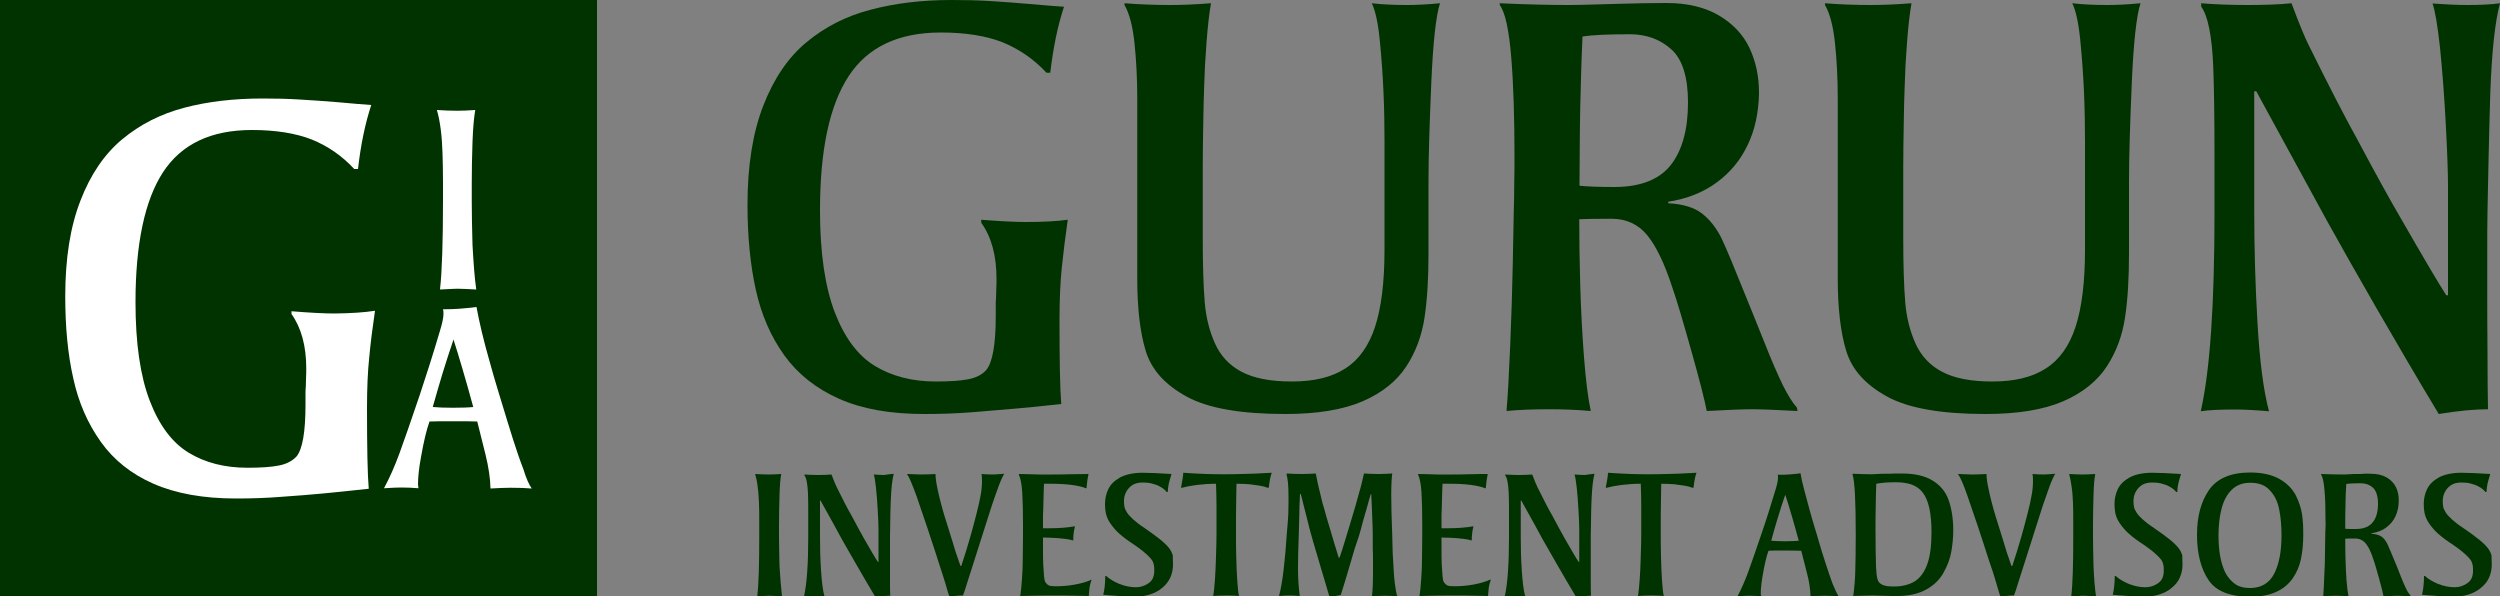
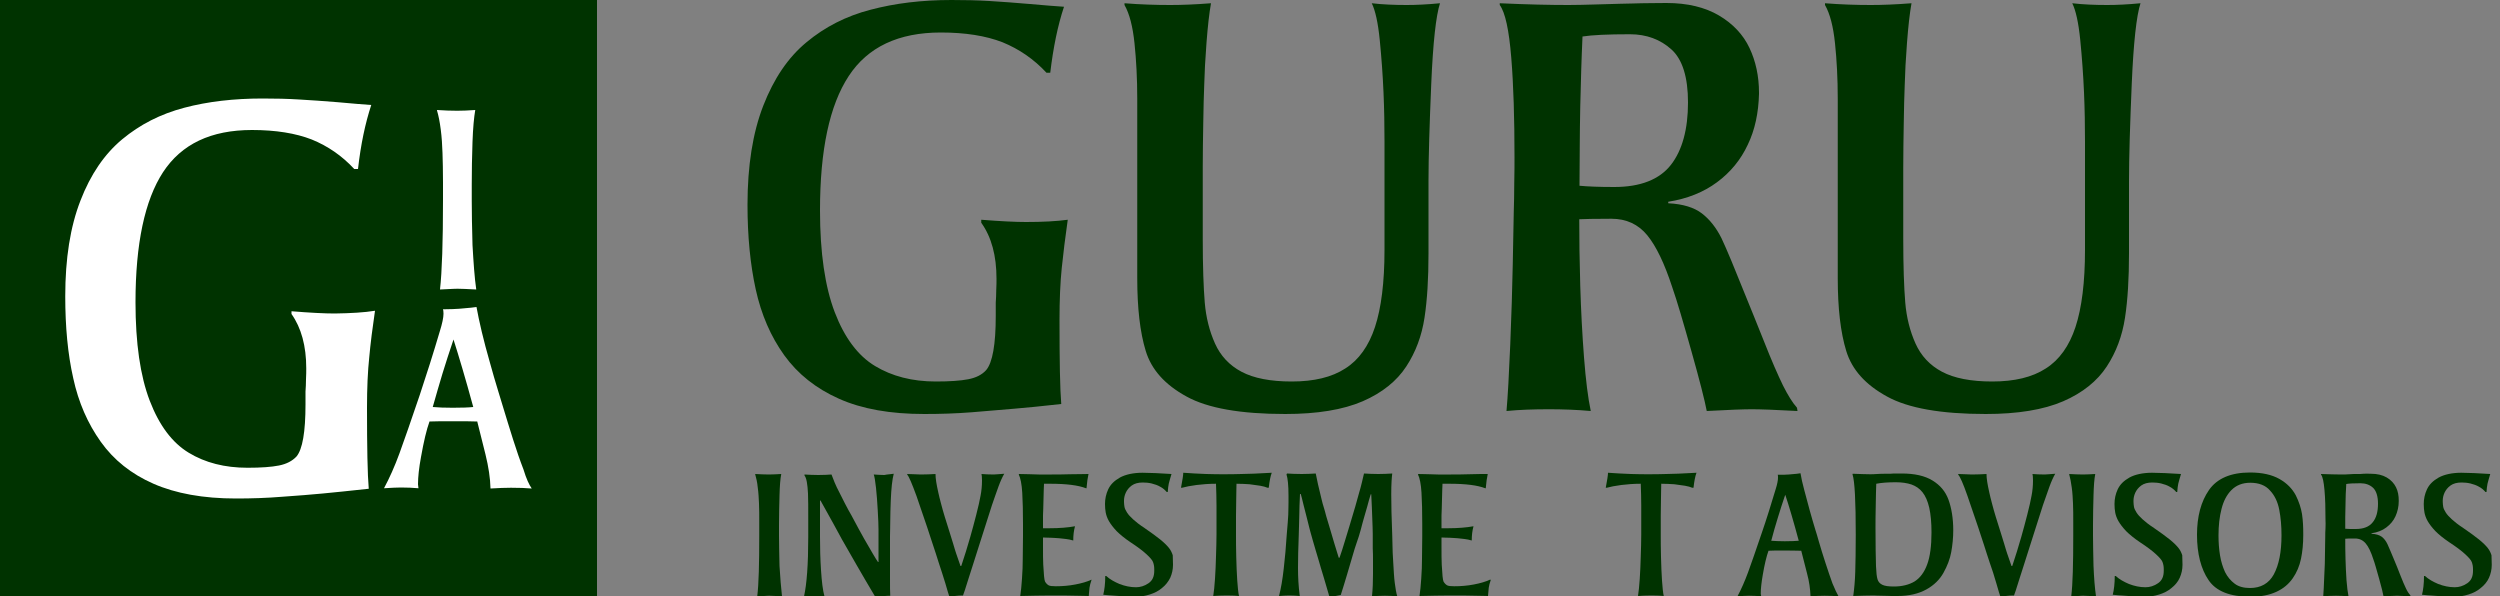
<svg xmlns="http://www.w3.org/2000/svg" version="1.1" id="Layer_1" x="0px" y="0px" viewBox="0 0 1000 238.5" style="enable-background:new 0 0 1000 238.5;" xml:space="preserve">
  <rect x="0" y="0" width="1000" height="238.5" fill="#808080" stroke="none" />
  <style type="text/css">
	.st0{fill:#003300;}
	.st1{fill:#FFFFFF;}
</style>
  <g>
    <g>
      <g>
        <path class="st0" d="M427.1,87.9c-1,7-1.8,13.5-2.4,19.3c-0.6,5.8-0.9,12.8-0.9,20.9c0,16.4,0.2,27.6,0.7,33.5     c-7.9,0.9-14.3,1.5-19,1.9c-4.8,0.4-10.4,0.9-16.7,1.4c-6.4,0.5-12.7,0.7-19.1,0.7c-13.6,0-24.9-2-34.1-6.1     c-9.2-4.1-16.5-9.9-21.9-17.4c-5.4-7.5-9.2-16.3-11.4-26.3c-2.2-10-3.3-21.3-3.3-33.9c0-15.6,2.1-28.8,6.3-39.6     c4.2-10.8,9.9-19.3,17.3-25.4c7.3-6.1,15.9-10.5,25.6-13c9.8-2.6,20.5-3.9,32.4-3.9c5.2,0,10.3,0.1,15.2,0.4     c4.9,0.3,10.3,0.7,16.1,1.2c5.8,0.5,10.4,0.9,13.7,1.1c-2.5,7.5-4.3,16.3-5.5,26.4h-1.5c-5.1-5.5-11-9.5-17.6-12.2     c-6.7-2.6-14.9-3.9-24.7-3.9c-16.9,0-29.2,5.8-36.8,17.4C331.8,42.1,328,60,328,84.2c0,16.9,2,30.5,5.9,40.7     c3.9,10.2,9.3,17.4,16.1,21.5s14.9,6.2,24.3,6.2c5.6,0,9.9-0.3,13-0.9c3.1-0.6,5.5-1.8,7.2-3.7c2.5-3,3.8-10.2,3.8-21.6v-5.3     c0.1-1.6,0.2-3.3,0.2-5.1c0.1-1.8,0.1-3.3,0.1-4.5c0-9.2-2-16.7-6.1-22.4v-1.2c7.7,0.6,13.6,0.9,17.9,0.9     C417.1,88.8,422.7,88.5,427.1,87.9z" />
        <path class="st0" d="M576,1.3c-1.6,4.9-2.8,15.7-3.5,32.2c-0.7,16.5-1.1,29.5-1.1,38.8v29.1c0,9.9-0.5,18.5-1.6,25.7     c-1.1,7.2-3.5,13.7-7.3,19.5c-3.8,5.8-9.6,10.5-17.4,13.9c-7.9,3.4-18.2,5.1-31,5.1c-17.8,0-31-2.3-39.5-7     c-8.6-4.7-14-10.7-16.3-18.2c-2.3-7.5-3.4-17.2-3.4-29.1v-9.2V47.5v-8c0-8.1-0.4-15.5-1.1-22.2c-0.7-6.7-2-11.8-4-15.3V1.3     c6.3,0.5,12.5,0.7,18.3,0.7c4.5,0,9.9-0.2,16.3-0.7c-0.7,3.9-1.3,9.2-1.8,15.8c-0.5,6.6-0.8,12.1-0.9,16.6     c-0.2,4.4-0.3,9.7-0.4,15.7c-0.1,6-0.2,11.9-0.2,17.6v28.5c0,11,0.3,19.5,0.8,25.5c0.5,6,1.9,11.5,4.1,16.4     c2.2,4.9,5.7,8.7,10.6,11.3c4.9,2.6,11.6,3.9,20.1,3.9c8.9,0,16-1.7,21.4-5.2c5.4-3.4,9.4-9,11.9-16.6c2.5-7.6,3.8-17.9,3.8-30.8     V56.6c0-6.3-0.1-12.8-0.4-19.7c-0.3-6.9-0.8-13.8-1.5-20.9c-0.7-7-1.8-11.9-3.2-14.7c4.3,0.5,9,0.7,14,0.7     C566.3,2,570.8,1.8,576,1.3z" />
        <path class="st0" d="M719,164.4c-9-0.5-15.1-0.7-18.3-0.7c-3.1,0-9,0.2-18,0.7c-0.8-4.2-2.8-12.1-6.1-23.8     c-3.3-11.7-5.8-20.3-7.7-25.7c-3.1-9.5-6.4-16.4-10-20.8c-3.6-4.4-8.4-6.6-14.3-6.6c-6.7,0-11,0.1-12.9,0.2     c0,7.8,0.1,16.6,0.4,26.6c0.3,10,0.8,19.5,1.5,28.6c0.7,9.1,1.6,16.3,2.7,21.5c-5.6-0.5-11.2-0.7-16.7-0.7     c-6.3,0-11.9,0.2-17,0.7c0.5-5.7,1-14.5,1.5-26.5c0.5-11.9,0.8-22.6,1-32c0.2-9.4,0.3-16.4,0.4-20.9c0.1-3.5,0.2-7.4,0.2-11.6     c0.1-4.2,0.1-7.7,0.1-10.5c0-15.6-0.4-28.9-1.3-39.9c-0.9-11-2.4-18-4.6-21V1.3C610.9,1.8,620,2,627.4,2c3.1,0,6.6-0.1,10.3-0.2     c3.8-0.1,7.3-0.2,10.6-0.3c3.3-0.1,6.1-0.1,8.3-0.2c2.2,0,5.6-0.1,10-0.1c8.4,0,15.4,1.7,21,5c5.6,3.3,9.7,7.7,12.2,13     c2.5,5.3,3.8,11.3,3.8,17.9v0.5c-0.2,7.5-1.6,14.3-4.5,20.3c-2.8,6-6.9,11-12.3,15s-11.9,6.6-19.5,7.8v0.6     c5.9,0.3,10.4,1.7,13.5,4.1c3.1,2.4,5.7,5.7,7.8,9.9c2,4.2,5.4,12.4,10.2,24.4c1.3,3.2,3.6,8.8,6.7,16.6     c3.1,7.9,5.7,13.8,7.7,17.9c2,4,3.9,7,5.6,8.9L719,164.4z M675.2,41c0-10.1-2.2-17.2-6.6-21.2c-4.4-4-10-6.1-16.6-6.1     c-8.9,0-15.2,0.3-19,0.9c-0.2,4.9-0.4,9.3-0.5,13.1c-0.1,3.8-0.2,8.8-0.4,15c-0.1,6.2-0.2,11.5-0.2,16c0,4.5-0.1,9.7-0.1,15.6     c3.2,0.3,7.8,0.5,13.9,0.5c10.5,0,18.1-3,22.7-8.9C672.9,60.1,675.2,51.7,675.2,41z" />
        <path class="st0" d="M856.2,1.3c-1.6,4.9-2.8,15.7-3.5,32.2c-0.7,16.5-1.1,29.5-1.1,38.8v29.1c0,9.9-0.5,18.5-1.6,25.7     c-1.1,7.2-3.5,13.7-7.3,19.5c-3.8,5.8-9.6,10.5-17.4,13.9c-7.9,3.4-18.2,5.1-31,5.1c-17.8,0-31-2.3-39.5-7     c-8.6-4.7-14-10.7-16.3-18.2c-2.3-7.5-3.4-17.2-3.4-29.1v-9.2V47.5v-8c0-8.1-0.4-15.5-1.1-22.2c-0.7-6.7-2-11.8-4-15.3V1.3     c6.3,0.5,12.5,0.7,18.3,0.7c4.5,0,9.9-0.2,16.3-0.7c-0.7,3.9-1.3,9.2-1.8,15.8c-0.5,6.6-0.8,12.1-0.9,16.6     c-0.2,4.4-0.3,9.7-0.4,15.7c-0.1,6-0.2,11.9-0.2,17.6v28.5c0,11,0.3,19.5,0.8,25.5c0.5,6,1.9,11.5,4.1,16.4     c2.2,4.9,5.7,8.7,10.6,11.3c4.9,2.6,11.6,3.9,20.1,3.9c8.9,0,16-1.7,21.4-5.2c5.4-3.4,9.4-9,11.9-16.6c2.5-7.6,3.8-17.9,3.8-30.8     V56.6c0-6.3-0.1-12.8-0.4-19.7c-0.3-6.9-0.8-13.8-1.5-20.9c-0.7-7-1.8-11.9-3.2-14.7c4.3,0.5,9,0.7,14,0.7     C846.6,2,851,1.8,856.2,1.3z" />
-         <path class="st0" d="M1000,1.3c-2,7.3-3.3,19.4-3.9,36.3c-0.3,9.7-0.5,18.8-0.7,27.2c-0.2,8.4-0.3,15-0.4,19.7     c-0.1,4.7-0.1,10.6-0.1,17.6c0,5.3,0,10.5,0,15.4c0,4.9,0,12.7,0.1,23.3c0,10.6,0.1,18.2,0.2,22.9c-5.2,0-11.8,0.6-19.7,1.9     c-8.8-14.6-17.1-28.8-25-42.5c-7.9-13.7-14.4-25.2-19.5-34.4c-6.1-11.2-15.6-28.6-28.5-52.2h-0.8v48.3c0,14.3,0.4,29.2,1.3,44.5     c0.9,15.3,2.4,27,4.6,35.2c-6-0.5-10.4-0.7-13.3-0.7c-6.1,0-10.8,0.2-14,0.7c3.7-16.2,5.5-42.7,5.5-79.4V62.6     c0-16.4-0.2-28.3-0.5-35.8c-0.5-12.6-2.2-20.6-4.8-24.1V2c0-0.5-0.1-0.7-0.2-0.7c6.4,0.5,12.6,0.7,18.6,0.7     c6.9,0,12.8-0.2,17.7-0.7c3,8,5.3,13.7,7,17c7.9,16,14.4,28.6,19.5,37.8c7.4,13.9,13,24,16.8,30.5c9.6,16.7,15.8,27.2,18.6,31.5     h0.2h0.5V74.4c0-5.4-0.3-13.7-0.9-25s-1.4-21.4-2.3-30.4c-1-9-2-14.9-3-17.6C978.4,1.8,983.1,2,987,2C992,2,996.3,1.8,1000,1.3z" />
      </g>
      <g>
        <path class="st0" d="M312.8,238.5c-2.4-0.1-4.1-0.2-5-0.2c-0.4,0-1.1,0-2.1,0.1c-1,0-1.9,0.1-2.8,0.1c0.6-4.9,0.8-13,0.8-24.4     v-4.8c0-3.1,0-5.8-0.1-7.9c-0.1-2.1-0.2-4.3-0.5-6.4c-0.2-2.1-0.6-3.8-1-5.2v-0.2c2,0.1,3.8,0.2,5.5,0.2c1.3,0,3-0.1,4.9-0.2     c-0.4,2-0.6,4.9-0.7,8.7c-0.1,3.9-0.2,7.7-0.2,11.6v4.3c0,3.2,0.1,7.2,0.2,12.1C312.1,231.1,312.4,235.1,312.8,238.5z" />
        <path class="st0" d="M357.5,189.5c-0.6,2.2-1,5.8-1.2,10.9c-0.1,2.9-0.2,5.6-0.2,8.2c0,2.5-0.1,4.5-0.1,5.9c0,1.4,0,3.2,0,5.3     c0,1.6,0,3.1,0,4.6c0,1.5,0,3.8,0,7c0,3.2,0,5.5,0.1,6.9c-1.6,0-3.5,0.2-5.9,0.6c-2.6-4.4-5.1-8.6-7.5-12.8     c-2.4-4.1-4.3-7.6-5.9-10.3c-1.8-3.4-4.7-8.6-8.6-15.6H328v14.5c0,4.3,0.1,8.7,0.4,13.3c0.3,4.6,0.7,8.1,1.4,10.6     c-1.8-0.1-3.1-0.2-4-0.2c-1.8,0-3.2,0.1-4.2,0.2c1.1-4.9,1.7-12.8,1.7-23.8v-6.7c0-4.9,0-8.5-0.1-10.7c-0.2-3.8-0.6-6.2-1.4-7.2     v-0.2c0-0.1,0-0.2-0.1-0.2c1.9,0.1,3.8,0.2,5.6,0.2c2.1,0,3.8-0.1,5.3-0.2c0.9,2.4,1.6,4.1,2.1,5.1c2.4,4.8,4.3,8.6,5.9,11.3     c2.2,4.2,3.9,7.2,5,9.2c2.9,5,4.7,8.2,5.6,9.4h0.1h0.1v-13.1c0-1.6-0.1-4.1-0.3-7.5c-0.2-3.4-0.4-6.4-0.7-9.1     c-0.3-2.7-0.6-4.5-0.9-5.3c1.7,0.1,3.1,0.2,4.2,0.2C355.1,189.7,356.4,189.7,357.5,189.5z" />
        <path class="st0" d="M401.7,189.5c-0.7,1.2-1.5,2.9-2.3,5.1c-0.8,2.1-1.6,4.6-2.6,7.4c-0.9,2.8-1.9,6-3,9.4     c-0.6,1.9-1.3,4.2-2.2,6.9c-0.9,2.7-1.8,5.6-2.8,8.8c-1,3.2-1.8,5.5-2.2,6.9c-0.4,1.4-0.9,2.8-1.4,4.2c-2,0-3.8,0.2-5.4,0.6     c-0.3-0.9-0.9-2.7-1.7-5.6c-0.9-2.8-1.7-5.5-2.6-8.1c-0.8-2.6-1.6-5-2.3-7.1c-0.7-2.1-1.5-4.6-2.4-7.3c-1.1-3.3-2.5-7.4-4.2-12.3     c-1.8-4.9-3-7.8-3.7-8.5v-0.3c1.1,0,2,0.1,2.9,0.1c0.8,0,1.7,0.1,2.5,0.1c2.1,0,4.1-0.1,5.9-0.2c0,1.8,0.4,4.2,1.1,7.3     c0.2,1.1,0.6,2.5,1.1,4.5c0.5,1.9,1,3.7,1.5,5.3c0.5,1.6,1.2,3.9,2.1,6.7c0.4,1.2,0.8,2.6,1.3,4.2c0.5,1.6,0.8,2.8,1.1,3.6     c0.3,0.9,0.6,1.7,0.9,2.6c0.3,0.9,0.6,1.8,0.9,2.6h0.3c1.3-3.9,2.5-7.7,3.6-11.6c0.8-2.8,1.6-5.8,2.4-8.9     c0.8-3.2,1.4-5.7,1.7-7.5c0.4-2,0.6-4.1,0.6-6.2c0-1.3-0.1-2.2-0.2-2.6c1.3,0.1,2.9,0.2,4.9,0.2     C398.4,189.7,399.8,189.7,401.7,189.5z" />
        <path class="st0" d="M436.6,232c-0.4,1.2-0.7,2.2-0.8,3.1c-0.1,0.9-0.2,2-0.3,3.3c-1.2,0-2.8-0.1-4.7-0.1c-2,0-3.8-0.1-5.5-0.1     c-1.7,0-3.4,0-4.9,0c-3.6,0-7.7,0.1-12.3,0.2c0.3-1.9,0.5-4.2,0.7-7c0.2-2.8,0.3-5.4,0.3-7.9c0-2.5,0.1-5.6,0.1-9.1v-4.8     c0-4.9-0.1-9.1-0.3-12.5c-0.2-3.4-0.7-5.9-1.4-7.3l0.1-0.2c1.9,0,3.4,0.1,4.6,0.1c1.2,0,2.3,0.1,3.3,0.1c1,0,1.9,0,2.7,0     c0.8,0,1.7,0,2.5,0c1.9,0,4.3,0,7.3-0.1c3,0,5.4-0.1,7.4-0.1c-0.3,1.3-0.6,3.3-0.8,5.7h-0.2c-3.1-1.2-7.8-1.8-14.3-1.8h-1.1h-1.4     c-0.1,1.2-0.1,3.3-0.2,6.2c-0.1,2.9-0.1,5.1-0.2,6.5c0,1.5,0,3.2,0,5.1h2.5c4.1,0,7.6-0.3,10.3-0.8c-0.5,1.8-0.7,3.7-0.7,5.7     c-1-0.3-2-0.5-2.9-0.6c-0.9-0.1-1.8-0.2-2.7-0.3c-0.8-0.1-2-0.1-3.3-0.2c-1.4,0-2.5-0.1-3.2-0.1v3.5c0,3.2,0,5.7,0.1,7.4     c0.2,3.8,0.4,6,0.7,6.7c0.4,0.7,0.9,1.2,1.4,1.5s1.5,0.4,2.9,0.4c2.6,0,5.2-0.2,7.8-0.7s4.7-1.1,6.4-1.9H436.6z" />
        <path class="st0" d="M469.2,225.9c0,1.9-0.4,3.6-1.1,5.2c-0.8,1.6-1.9,3-3.3,4.1c-1.4,1.2-3,2-4.9,2.6c-1.9,0.6-3.8,0.9-5.9,0.9     c-0.9,0-3-0.1-6.4-0.3c-3.4-0.2-5.5-0.4-6.3-0.5c0.5-2,0.8-4.5,0.8-7.5h0.4c1.4,1.3,3.2,2.3,5.3,3.2c2.1,0.8,4.3,1.3,6.6,1.3     c1.7,0,3.4-0.5,5-1.6c1.6-1.1,2.3-2.7,2.3-5v-0.7c0-1.1-0.2-2-0.5-2.8c-0.3-0.8-1.2-1.8-2.6-3.1c-1.4-1.3-3.5-2.9-6.4-4.8     c-2.4-1.6-4.3-3.2-5.6-4.5c-1.3-1.4-2.3-2.7-3-3.9c-0.7-1.2-1.1-2.4-1.3-3.4c-0.2-1.1-0.3-2.2-0.3-3.5c0-2,0.4-4,1.3-5.9     c0.9-1.9,2.4-3.4,4.7-4.7c2.2-1.2,5.3-1.9,9-1.9c3,0,6.9,0.2,11.6,0.5c-0.5,1.7-0.9,3-1.1,3.9c-0.2,0.9-0.3,2-0.4,3.3h-0.4     c-0.7-0.8-1.6-1.6-2.6-2.1c-1-0.6-2.2-1-3.4-1.3c-1.2-0.3-2.4-0.4-3.6-0.4c-1.8,0-3.3,0.4-4.4,1.2c-1.1,0.8-1.9,1.8-2.4,2.9     c-0.5,1.1-0.7,2.2-0.7,3.1v0.6c0,0.7,0.1,1.3,0.2,2c0.1,0.6,0.5,1.4,1,2.2c0.5,0.8,1.3,1.7,2.4,2.7c1.1,1,2.6,2.2,4.6,3.5     c2.6,1.8,4.7,3.3,6.3,4.6c1.6,1.3,2.7,2.4,3.5,3.4c0.8,1,1.2,2,1.5,2.9C469.1,223.1,469.2,224.4,469.2,225.9z" />
        <path class="st0" d="M508.7,189.1c-0.5,1.3-0.9,3.3-1.2,6H507c-0.7-0.3-1.7-0.6-2.9-0.8c-1.2-0.2-2.7-0.4-4.3-0.6     c-1.6-0.1-3.4-0.2-5.2-0.2c0,1.3-0.1,3.1-0.1,5.4c0,2.3-0.1,4.8-0.1,7.5c0,2.8,0,5.2,0,7.5c0,2.4,0,5.4,0.1,8.9     c0.1,3.5,0.2,6.6,0.4,9.4c0.2,2.8,0.4,4.9,0.7,6.2c-1-0.1-2.6-0.2-4.9-0.2c-2.1,0-3.9,0.1-5.4,0.2c0.3-1.8,0.5-4.1,0.7-6.9     c0.2-2.8,0.3-5.7,0.4-8.9s0.2-6.1,0.2-8.8c0-4.6,0-8.4,0-11.5c0-3.1-0.1-6.1-0.2-8.8c-2.8,0-5.4,0.2-7.8,0.5     c-2.4,0.3-4.3,0.7-5.8,1.1h-0.4c0.6-3.1,0.9-5.1,0.9-6c3,0.2,6.1,0.4,9.2,0.5c3.1,0.1,5.3,0.1,6.6,0.1c2.4,0,4.9,0,7.5-0.1     C499.2,189.6,503.2,189.4,508.7,189.1z" />
        <path class="st0" d="M558.9,238.5c-1.6-0.1-3.3-0.2-4.9-0.2c-1.7,0-3.4,0.1-5.2,0.2c0.3-3,0.4-5.9,0.4-8.9c0-2.3,0-4.1,0-5.5     c0-1.4,0-3-0.1-4.8c0-2.3,0-4.2,0-5.8c0-1.5-0.1-3.7-0.2-6.4c-0.1-2.6-0.2-5.8-0.4-9.4h-0.2c-0.5,1.6-1,3.3-1.4,4.9     c-0.5,1.6-0.9,3.1-1.3,4.5c-0.4,1.3-0.8,2.9-1.3,4.8c-0.5,1.8-1,3.5-1.6,5.1c-0.5,1.5-1.1,3.2-1.6,5.1c-0.6,1.9-1.3,4.5-2.3,7.8     c-1,3.3-1.8,6-2.5,8.1c-1.5,0.3-3,0.6-4.5,0.8c-0.7-2.3-1.4-4.7-2.2-7.5c-0.8-2.7-1.6-5.2-2.2-7.4c-0.7-2.2-1.4-4.8-2.3-7.8     c-0.7-2.5-1.2-4.2-1.4-5.1c-0.2-0.9-0.5-2.1-0.9-3.6c-0.4-1.5-0.9-3.4-1.4-5.5c-0.5-2.2-0.9-3.6-1.1-4.3h-0.3     c-0.1,1.5-0.1,3-0.2,4.6c0,1.6-0.1,3.1-0.1,4.4c0,1.3-0.1,2.6-0.1,4c0,1.3-0.1,2.5-0.1,3.5c-0.2,5.1-0.3,9.5-0.3,13.1     c0,3.6,0.2,7.4,0.7,11.2c-1.3-0.1-2.7-0.2-4.2-0.2c-1.3,0-2.7,0.1-4.1,0.2c0.8-3,1.4-6.6,1.9-11c0.5-4.3,0.9-8.8,1.2-13.6     c0.2-2.3,0.3-3.9,0.4-4.8c0.1-1,0.1-2,0.2-3c0-1,0.1-2.7,0.1-4.9v-2.8c0-4.2-0.3-7-0.8-8.5l0.2-0.4c1.6,0.1,3.6,0.2,5.9,0.2     c1.9,0,3.8-0.1,5.6-0.2c0.4,2.3,1.2,5.7,2.3,10.2c0.3,1.3,0.6,2.4,0.9,3.3c0.3,0.9,0.6,2.1,1,3.6c0.4,1.4,0.8,2.8,1.2,4     c1.5,5.2,2.8,9.4,3.8,12.6h0.3c0.7-2,1.4-4.1,2.1-6.5s1.3-4.3,1.8-5.9c1.9-6.2,3.2-10.8,4-13.8c0.3-1.1,0.7-2.3,1-3.7     c0.3-1.4,0.6-2.7,0.9-3.8c1.8,0.1,3.7,0.2,5.7,0.2c2,0,3.9-0.1,5.6-0.2c-0.2,1.5-0.4,4.2-0.4,8.2c0,3.9,0.1,9.5,0.4,16.7     c0,1.2,0.1,2.5,0.1,4c0,1.5,0.1,3.7,0.3,6.8c0.2,3.1,0.3,5.8,0.6,8C558.2,235.5,558.5,237.2,558.9,238.5z" />
        <path class="st0" d="M596.3,232c-0.4,1.2-0.7,2.2-0.8,3.1c-0.1,0.9-0.2,2-0.3,3.3c-1.2,0-2.8-0.1-4.7-0.1c-2,0-3.8-0.1-5.5-0.1     c-1.7,0-3.4,0-4.9,0c-3.6,0-7.7,0.1-12.3,0.2c0.3-1.9,0.5-4.2,0.7-7c0.2-2.8,0.3-5.4,0.3-7.9c0-2.5,0.1-5.6,0.1-9.1v-4.8     c0-4.9-0.1-9.1-0.3-12.5c-0.2-3.4-0.7-5.9-1.4-7.3l0.1-0.2c1.9,0,3.4,0.1,4.6,0.1c1.2,0,2.3,0.1,3.3,0.1c1,0,1.9,0,2.7,0     c0.8,0,1.7,0,2.5,0c1.9,0,4.3,0,7.3-0.1s5.4-0.1,7.4-0.1c-0.3,1.3-0.6,3.3-0.8,5.7h-0.2c-3.1-1.2-7.8-1.8-14.3-1.8h-1.1H577     c-0.1,1.2-0.1,3.3-0.2,6.2c-0.1,2.9-0.1,5.1-0.2,6.5c0,1.5,0,3.2,0,5.1h2.5c4.1,0,7.6-0.3,10.3-0.8c-0.5,1.8-0.7,3.7-0.7,5.7     c-1-0.3-2-0.5-2.9-0.6c-0.9-0.1-1.8-0.2-2.7-0.3c-0.8-0.1-2-0.1-3.3-0.2c-1.4,0-2.5-0.1-3.2-0.1v3.5c0,3.2,0,5.7,0.1,7.4     c0.2,3.8,0.4,6,0.7,6.7c0.4,0.7,0.9,1.2,1.4,1.5s1.5,0.4,2.9,0.4c2.6,0,5.2-0.2,7.8-0.7c2.6-0.5,4.7-1.1,6.4-1.9H596.3z" />
-         <path class="st0" d="M637.8,189.5c-0.6,2.2-1,5.8-1.2,10.9c-0.1,2.9-0.2,5.6-0.2,8.2c0,2.5-0.1,4.5-0.1,5.9c0,1.4,0,3.2,0,5.3     c0,1.6,0,3.1,0,4.6c0,1.5,0,3.8,0,7c0,3.2,0,5.5,0.1,6.9c-1.6,0-3.5,0.2-5.9,0.6c-2.6-4.4-5.1-8.6-7.5-12.8     c-2.4-4.1-4.3-7.6-5.9-10.3c-1.8-3.4-4.7-8.6-8.6-15.6h-0.2v14.5c0,4.3,0.1,8.7,0.4,13.3c0.3,4.6,0.7,8.1,1.4,10.6     c-1.8-0.1-3.1-0.2-4-0.2c-1.8,0-3.2,0.1-4.2,0.2c1.1-4.9,1.7-12.8,1.7-23.8v-6.7c0-4.9,0-8.5-0.1-10.7c-0.2-3.8-0.6-6.2-1.4-7.2     v-0.2c0-0.1,0-0.2-0.1-0.2c1.9,0.1,3.8,0.2,5.6,0.2c2.1,0,3.8-0.1,5.3-0.2c0.9,2.4,1.6,4.1,2.1,5.1c2.4,4.8,4.3,8.6,5.9,11.3     c2.2,4.2,3.9,7.2,5,9.2c2.9,5,4.7,8.2,5.6,9.4h0.1h0.1v-13.1c0-1.6-0.1-4.1-0.3-7.5c-0.2-3.4-0.4-6.4-0.7-9.1     c-0.3-2.7-0.6-4.5-0.9-5.3c1.7,0.1,3.1,0.2,4.2,0.2C635.4,189.7,636.7,189.7,637.8,189.5z" />
        <path class="st0" d="M678.6,189.1c-0.5,1.3-0.9,3.3-1.2,6h-0.5c-0.7-0.3-1.7-0.6-2.9-0.8c-1.2-0.2-2.7-0.4-4.3-0.6     c-1.6-0.1-3.4-0.2-5.2-0.2c0,1.3-0.1,3.1-0.1,5.4c0,2.3-0.1,4.8-0.1,7.5c0,2.8,0,5.2,0,7.5c0,2.4,0,5.4,0.1,8.9     c0.1,3.5,0.2,6.6,0.4,9.4c0.2,2.8,0.4,4.9,0.7,6.2c-1-0.1-2.6-0.2-4.9-0.2c-2.1,0-3.9,0.1-5.4,0.2c0.3-1.8,0.5-4.1,0.7-6.9     c0.2-2.8,0.3-5.7,0.4-8.9c0.1-3.1,0.2-6.1,0.2-8.8c0-4.6,0-8.4,0-11.5c0-3.1-0.1-6.1-0.2-8.8c-2.8,0-5.4,0.2-7.8,0.5     c-2.4,0.3-4.3,0.7-5.8,1.1h-0.4c0.6-3.1,0.9-5.1,0.9-6c3,0.2,6.1,0.4,9.2,0.5c3.1,0.1,5.3,0.1,6.6,0.1c2.4,0,4.9,0,7.5-0.1     C669,189.6,673.1,189.4,678.6,189.1z" />
        <path class="st0" d="M735.4,238.5c-1.6-0.1-3.5-0.2-5.6-0.2c-1.5,0-3.4,0.1-5.6,0.2c-0.1-2.8-0.5-5.9-1.4-9.2     c-1-3.8-1.7-6.7-2.3-9c-1.4,0-3.6-0.1-6.6-0.1c-3,0-5.1,0-6.5,0.1c-0.8,2.2-1.6,5.5-2.3,9.7c-0.5,2.9-0.8,5.4-0.8,7.4     c0,0.2,0,0.4,0.1,0.6s0,0.4,0,0.5c-1.5-0.1-3.1-0.2-4.8-0.2c-1,0-2.6,0.1-4.6,0.2c1.5-2.8,2.9-6,4.2-9.5     c1.3-3.5,3.1-8.8,5.5-15.8c1.9-5.5,3.7-11.3,5.5-17.3c0.7-2.2,1-3.8,1-4.8c0-0.6,0-1-0.1-1.2h0.6c1.5,0,2.7,0,3.8-0.1     c2.7-0.2,4.3-0.4,4.7-0.5c0.3,1.9,0.8,4.1,1.5,6.7s1.4,5.3,2.2,8.2c0.8,2.9,1.6,5.6,2.3,7.9c0.2,0.6,0.7,2.2,1.4,4.7     s1.6,5.3,2.6,8.4c1,3,1.9,5.8,2.8,8.2C734,235.8,734.8,237.5,735.4,238.5z M719.5,216.3c-2.1-7.8-3.9-13.9-5.4-18.4     c-1.1,3.2-2.1,6.3-3,9.3c-0.9,2.9-1.8,6-2.6,9.1c1.5,0.1,3.3,0.2,5.4,0.2C716.4,216.5,718.3,216.4,719.5,216.3z" />
        <path class="st0" d="M781.3,212.1c0,3-0.3,5.9-0.8,8.7s-1.6,5.6-3.1,8.3c-1.5,2.7-3.8,5-6.9,6.7s-6.9,2.6-11.5,2.6     c-1.1,0-1.9,0-2.5,0s-1.9-0.1-3.8-0.1c-1.9,0-2.9-0.1-3-0.1c-2.5,0-5.3,0.1-8.4,0.2c0.4-2.9,0.7-6.2,0.8-9.7     c0.1-3.6,0.2-8.5,0.2-14.8c0-13.3-0.4-21.4-1.3-24.2l0.1-0.2c2.9,0.1,5.2,0.2,6.9,0.2c0.7,0,1.6,0,2.8-0.1s2.4-0.1,3.7-0.1     c1.3,0,2.3,0,3.1-0.1c0.8,0,1.8,0,3.1,0c5.1,0,9.2,0.9,12.3,2.8s5.2,4.4,6.4,7.7S781.3,207.4,781.3,212.1z M772.6,213     c0-3.9-0.3-7.2-0.9-9.9c-0.6-2.6-1.5-4.7-2.7-6.2c-1.2-1.5-2.7-2.5-4.4-3.1c-1.8-0.6-3.9-0.9-6.3-0.9c-3.2,0-5.8,0.2-7.8,0.6     c-0.1,1.6-0.1,4.5-0.2,8.5c-0.1,4.1-0.1,7.1-0.1,9c0,7,0.1,12.2,0.2,15.5c0.1,2.5,0.3,4.2,0.6,5.2c0.3,1,0.9,1.7,1.9,2.2     c1,0.5,2.5,0.7,4.7,0.7c3.2,0,6-0.7,8.2-2c2.2-1.4,3.9-3.6,5.1-6.9C772,222.7,772.6,218.4,772.6,213z" />
        <path class="st0" d="M822.1,189.5c-0.7,1.2-1.5,2.9-2.3,5.1s-1.6,4.6-2.6,7.4c-0.9,2.8-1.9,6-3,9.4c-0.6,1.9-1.3,4.2-2.2,6.9     c-0.9,2.7-1.8,5.6-2.8,8.8c-1,3.2-1.8,5.5-2.2,6.9c-0.4,1.4-0.9,2.8-1.4,4.2c-2,0-3.8,0.2-5.4,0.6c-0.3-0.9-0.9-2.7-1.7-5.6     s-1.7-5.5-2.6-8.1s-1.6-5-2.3-7.1c-0.7-2.1-1.5-4.6-2.4-7.3c-1.1-3.3-2.5-7.4-4.2-12.3s-3-7.8-3.7-8.5v-0.3c1.1,0,2,0.1,2.9,0.1     s1.7,0.1,2.5,0.1c2.1,0,4.1-0.1,5.9-0.2c0,1.8,0.4,4.2,1.1,7.3c0.2,1.1,0.6,2.5,1.1,4.5c0.5,1.9,1,3.7,1.5,5.3     c0.5,1.6,1.2,3.9,2.1,6.7c0.4,1.2,0.8,2.6,1.3,4.2c0.5,1.6,0.8,2.8,1.1,3.6c0.3,0.9,0.6,1.7,0.9,2.6c0.3,0.9,0.6,1.8,0.9,2.6h0.3     c1.3-3.9,2.5-7.7,3.6-11.6c0.8-2.8,1.6-5.8,2.4-8.9c0.8-3.2,1.4-5.7,1.7-7.5c0.4-2,0.6-4.1,0.6-6.2c0-1.3-0.1-2.2-0.2-2.6     c1.3,0.1,2.9,0.2,4.9,0.2C818.8,189.7,820.2,189.7,822.1,189.5z" />
        <path class="st0" d="M838.4,238.5c-2.4-0.1-4.1-0.2-5-0.2c-0.4,0-1.1,0-2.1,0.1c-1,0-1.9,0.1-2.8,0.1c0.6-4.9,0.8-13,0.8-24.4     v-4.8c0-3.1,0-5.8-0.1-7.9c-0.1-2.1-0.2-4.3-0.5-6.4s-0.6-3.8-1-5.2v-0.2c2,0.1,3.8,0.2,5.5,0.2c1.3,0,3-0.1,4.9-0.2     c-0.4,2-0.6,4.9-0.7,8.7c-0.1,3.9-0.2,7.7-0.2,11.6v4.3c0,3.2,0.1,7.2,0.2,12.1C837.6,231.1,837.9,235.1,838.4,238.5z" />
        <path class="st0" d="M873,225.9c0,1.9-0.4,3.6-1.1,5.2s-1.9,3-3.3,4.1c-1.4,1.2-3,2-4.9,2.6c-1.9,0.6-3.8,0.9-5.9,0.9     c-0.9,0-3-0.1-6.4-0.3c-3.4-0.2-5.5-0.4-6.3-0.5c0.5-2,0.8-4.5,0.8-7.5h0.4c1.4,1.3,3.2,2.3,5.3,3.2c2.1,0.8,4.3,1.3,6.6,1.3     c1.7,0,3.4-0.5,5-1.6s2.3-2.7,2.3-5v-0.7c0-1.1-0.2-2-0.5-2.8c-0.3-0.8-1.2-1.8-2.6-3.1c-1.4-1.3-3.5-2.9-6.4-4.8     c-2.4-1.6-4.3-3.2-5.6-4.5c-1.3-1.4-2.3-2.7-3-3.9c-0.7-1.2-1.1-2.4-1.3-3.4s-0.3-2.2-0.3-3.5c0-2,0.4-4,1.3-5.9s2.4-3.4,4.7-4.7     c2.2-1.2,5.3-1.9,9-1.9c3,0,6.9,0.2,11.6,0.5c-0.5,1.7-0.9,3-1.1,3.9c-0.2,0.9-0.3,2-0.4,3.3h-0.4c-0.7-0.8-1.6-1.6-2.6-2.1     c-1-0.6-2.2-1-3.4-1.3c-1.2-0.3-2.4-0.4-3.6-0.4c-1.8,0-3.3,0.4-4.4,1.2c-1.1,0.8-1.9,1.8-2.4,2.9c-0.5,1.1-0.7,2.2-0.7,3.1v0.6     c0,0.7,0.1,1.3,0.2,2c0.1,0.6,0.5,1.4,1,2.2c0.5,0.8,1.3,1.7,2.4,2.7c1.1,1,2.6,2.2,4.6,3.5c2.6,1.8,4.7,3.3,6.3,4.6     c1.6,1.3,2.7,2.4,3.5,3.4c0.8,1,1.2,2,1.5,2.9C872.9,223.1,873,224.4,873,225.9z" />
        <path class="st0" d="M921.3,213.6L921.3,213.6v0.4c0,3.5-0.3,6.6-0.9,9.5c-0.6,2.9-1.7,5.5-3.3,7.8c-1.6,2.3-3.7,4.1-6.5,5.4     s-6.2,2-10.4,2c-8.2,0-13.8-2.2-16.8-6.7c-3-4.4-4.6-10.5-4.6-18.1c0-7.3,1.6-13.3,4.8-17.9s8.7-7,16.4-7c4.9,0,8.8,0.9,11.8,2.6     s5.1,3.9,6.5,6.5c1.3,2.6,2.1,5.1,2.5,7.5C921.2,208.3,921.3,210.9,921.3,213.6z M912.6,214.1c0-3.7-0.3-7.1-0.9-10.2     c-0.6-3.1-1.8-5.7-3.7-7.7c-1.8-2.1-4.5-3.1-7.9-3.1c-3.1,0-5.6,1-7.5,2.9c-1.9,1.9-3.2,4.4-4,7.6c-0.8,3.1-1.2,6.6-1.2,10.6     c0,2.8,0.2,5.4,0.6,7.9c0.4,2.5,1.1,4.7,2,6.7c1,2,2.3,3.5,3.9,4.7s3.7,1.7,6.1,1.7c4.3,0,7.5-1.8,9.5-5.4     C911.6,225.9,912.6,220.7,912.6,214.1z" />
        <path class="st0" d="M964.3,238.5c-2.7-0.1-4.5-0.2-5.5-0.2c-0.9,0-2.7,0.1-5.4,0.2c-0.2-1.2-0.8-3.6-1.8-7.2     c-1-3.5-1.7-6.1-2.3-7.7c-0.9-2.8-1.9-4.9-3-6.2c-1.1-1.3-2.5-2-4.3-2c-2,0-3.3,0-3.9,0.1c0,2.3,0,5,0.1,8c0.1,3,0.2,5.9,0.4,8.6     c0.2,2.7,0.5,4.9,0.8,6.4c-1.7-0.1-3.4-0.2-5-0.2c-1.9,0-3.6,0.1-5.1,0.2c0.1-1.7,0.3-4.4,0.4-7.9c0.2-3.6,0.3-6.8,0.3-9.6     s0.1-4.9,0.1-6.3c0-1.1,0-2.2,0.1-3.5s0-2.3,0-3.1c0-4.7-0.1-8.7-0.4-12c-0.3-3.3-0.7-5.4-1.4-6.3v-0.2c3.3,0.1,6,0.2,8.2,0.2     c0.9,0,2,0,3.1-0.1s2.2-0.1,3.2-0.1c1,0,1.8,0,2.5-0.1s1.7,0,3,0c2.5,0,4.6,0.5,6.3,1.5s2.9,2.3,3.7,3.9s1.1,3.4,1.1,5.4v0.1     c0,2.3-0.5,4.3-1.3,6.1s-2.1,3.3-3.7,4.5c-1.6,1.2-3.6,2-5.9,2.3v0.2c1.8,0.1,3.1,0.5,4.1,1.2c0.9,0.7,1.7,1.7,2.3,3     c0.6,1.3,1.6,3.7,3.1,7.3c0.4,1,1.1,2.6,2,5c0.9,2.4,1.7,4.1,2.3,5.4s1.2,2.1,1.7,2.7L964.3,238.5z M951.2,201.5     c0-3-0.7-5.2-2-6.4c-1.3-1.2-3-1.8-5-1.8c-2.7,0-4.6,0.1-5.7,0.3c-0.1,1.5-0.1,2.8-0.2,3.9c0,1.1-0.1,2.6-0.1,4.5     c0,1.9-0.1,3.5-0.1,4.8c0,1.3,0,2.9,0,4.7c1,0.1,2.3,0.1,4.2,0.1c3.1,0,5.4-0.9,6.8-2.7C950.5,207.2,951.2,204.7,951.2,201.5z" />
        <path class="st0" d="M996.7,225.9c0,1.9-0.4,3.6-1.1,5.2s-1.9,3-3.3,4.1c-1.4,1.2-3,2-4.9,2.6c-1.9,0.6-3.8,0.9-5.9,0.9     c-0.9,0-3-0.1-6.4-0.3c-3.4-0.2-5.5-0.4-6.3-0.5c0.5-2,0.8-4.5,0.8-7.5h0.4c1.4,1.3,3.2,2.3,5.3,3.2c2.1,0.8,4.3,1.3,6.6,1.3     c1.7,0,3.4-0.5,5-1.6s2.3-2.7,2.3-5v-0.7c0-1.1-0.2-2-0.5-2.8c-0.3-0.8-1.2-1.8-2.6-3.1c-1.4-1.3-3.5-2.9-6.4-4.8     c-2.4-1.6-4.3-3.2-5.6-4.5c-1.3-1.4-2.3-2.7-3-3.9c-0.7-1.2-1.1-2.4-1.3-3.4s-0.3-2.2-0.3-3.5c0-2,0.4-4,1.3-5.9s2.4-3.4,4.7-4.7     c2.2-1.2,5.3-1.9,9-1.9c3,0,6.9,0.2,11.6,0.5c-0.5,1.7-0.9,3-1.1,3.9c-0.2,0.9-0.3,2-0.4,3.3h-0.4c-0.7-0.8-1.6-1.6-2.6-2.1     c-1-0.6-2.2-1-3.4-1.3c-1.2-0.3-2.4-0.4-3.6-0.4c-1.8,0-3.3,0.4-4.4,1.2c-1.1,0.8-1.9,1.8-2.4,2.9c-0.5,1.1-0.7,2.2-0.7,3.1v0.6     c0,0.7,0.1,1.3,0.2,2c0.1,0.6,0.5,1.4,1,2.2c0.5,0.8,1.3,1.7,2.4,2.7c1.1,1,2.6,2.2,4.6,3.5c2.6,1.8,4.7,3.3,6.3,4.6     c1.6,1.3,2.7,2.4,3.5,3.4c0.8,1,1.2,2,1.5,2.9C996.6,223.1,996.7,224.4,996.7,225.9z" />
      </g>
    </g>
    <g>
      <rect x="0" class="st0" width="238.8" height="238.8" />
      <g>
        <g>
          <path class="st1" d="M150,124.3c-1,6.8-1.8,13-2.3,18.6c-0.6,5.6-0.9,12.3-0.9,20.2c0,15.9,0.2,26.7,0.7,32.4      c-7.7,0.8-13.8,1.5-18.4,1.9c-4.6,0.4-10,0.9-16.2,1.3c-6.2,0.5-12.3,0.7-18.5,0.7c-13.1,0-24.1-2-33-5.9      c-8.9-3.9-15.9-9.5-21.1-16.8c-5.2-7.3-8.9-15.7-11-25.4c-2.2-9.7-3.2-20.6-3.2-32.8c0-15.1,2-27.8,6.1-38.3      c4-10.4,9.6-18.6,16.7-24.5c7.1-5.9,15.3-10.1,24.8-12.6c9.4-2.5,19.9-3.7,31.3-3.7c5.1,0,10,0.1,14.7,0.4      c4.7,0.3,9.9,0.6,15.6,1.1c5.6,0.5,10.1,0.9,13.2,1.1c-2.4,7.3-4.2,15.8-5.3,25.6h-1.5c-4.9-5.3-10.6-9.2-17-11.8      c-6.4-2.5-14.4-3.8-23.9-3.8c-16.4,0-28.2,5.6-35.6,16.9c-7.3,11.2-11,28.6-11,52c0,16.4,1.9,29.5,5.7,39.4      c3.8,9.9,9,16.8,15.6,20.8c6.6,4,14.4,6,23.5,6c5.4,0,9.6-0.3,12.6-0.9c3-0.6,5.3-1.8,7-3.6c2.4-2.9,3.6-9.8,3.6-20.9v-5.1      c0.1-1.5,0.2-3.2,0.2-4.9c0.1-1.8,0.1-3.2,0.1-4.4c0-8.9-2-16.2-5.9-21.7v-1.1c7.4,0.6,13.2,0.9,17.3,0.9      C140.3,125.3,145.7,125,150,124.3z" />
        </g>
        <g>
          <path class="st1" d="M190.5,115.8c-3.6-0.2-6-0.3-7.3-0.3c-0.6,0-1.7,0-3.1,0.1c-1.4,0.1-2.8,0.1-4.1,0.2      c0.8-7.1,1.2-19.1,1.2-35.8v-7.1c0-4.6-0.1-8.5-0.2-11.7c-0.1-3.1-0.3-6.3-0.7-9.4c-0.4-3.1-0.9-5.6-1.5-7.6V44      c2.9,0.2,5.6,0.3,8.1,0.3c2,0,4.4-0.1,7.2-0.3c-0.5,2.9-0.9,7.1-1.1,12.8c-0.2,5.7-0.3,11.4-0.3,17.1v6.3      c0,4.7,0.1,10.7,0.3,17.8C189.4,105,189.8,111,190.5,115.8z" />
          <path class="st1" d="M212.7,195.4c-2.3-0.2-5.1-0.3-8.3-0.3c-2.2,0-5,0.1-8.2,0.3c-0.1-4.2-0.8-8.7-2-13.6      c-1.4-5.5-2.5-9.9-3.3-13.2c-2.1-0.1-5.3-0.1-9.6-0.1c-4.4,0-7.6,0-9.5,0.1c-1.2,3.3-2.3,8-3.4,14.2c-0.8,4.3-1.2,8-1.2,10.9      c0,0.3,0.1,0.6,0.1,0.9c0,0.3,0.1,0.6,0.1,0.7c-2.2-0.2-4.6-0.3-7-0.3c-1.5,0-3.8,0.1-6.8,0.3c2.2-4.1,4.3-8.8,6.2-14      c1.9-5.2,4.6-13,8.1-23.3c2.7-8.1,5.4-16.6,8-25.4c1-3.2,1.5-5.6,1.5-7.1c0-0.9-0.1-1.5-0.2-1.8h0.9c2.1,0,4-0.1,5.6-0.2      c4-0.3,6.3-0.6,6.9-0.7c0.5,2.8,1.2,6.1,2.1,9.9c0.9,3.8,2,7.9,3.2,12.1c1.2,4.3,2.3,8.2,3.4,11.7c0.3,0.9,1,3.2,2.1,6.9      c1.1,3.7,2.4,7.8,3.8,12.3c1.4,4.4,2.8,8.5,4.2,12.1C210.5,191.5,211.7,194,212.7,195.4z M189.3,162.8      c-3.1-11.4-5.8-20.4-7.9-27c-1.6,4.8-3.1,9.3-4.4,13.6c-1.3,4.3-2.6,8.8-3.9,13.4c2.1,0.2,4.8,0.3,8,0.3      C184.8,163.1,187.5,163,189.3,162.8z" />
        </g>
      </g>
    </g>
  </g>
</svg>